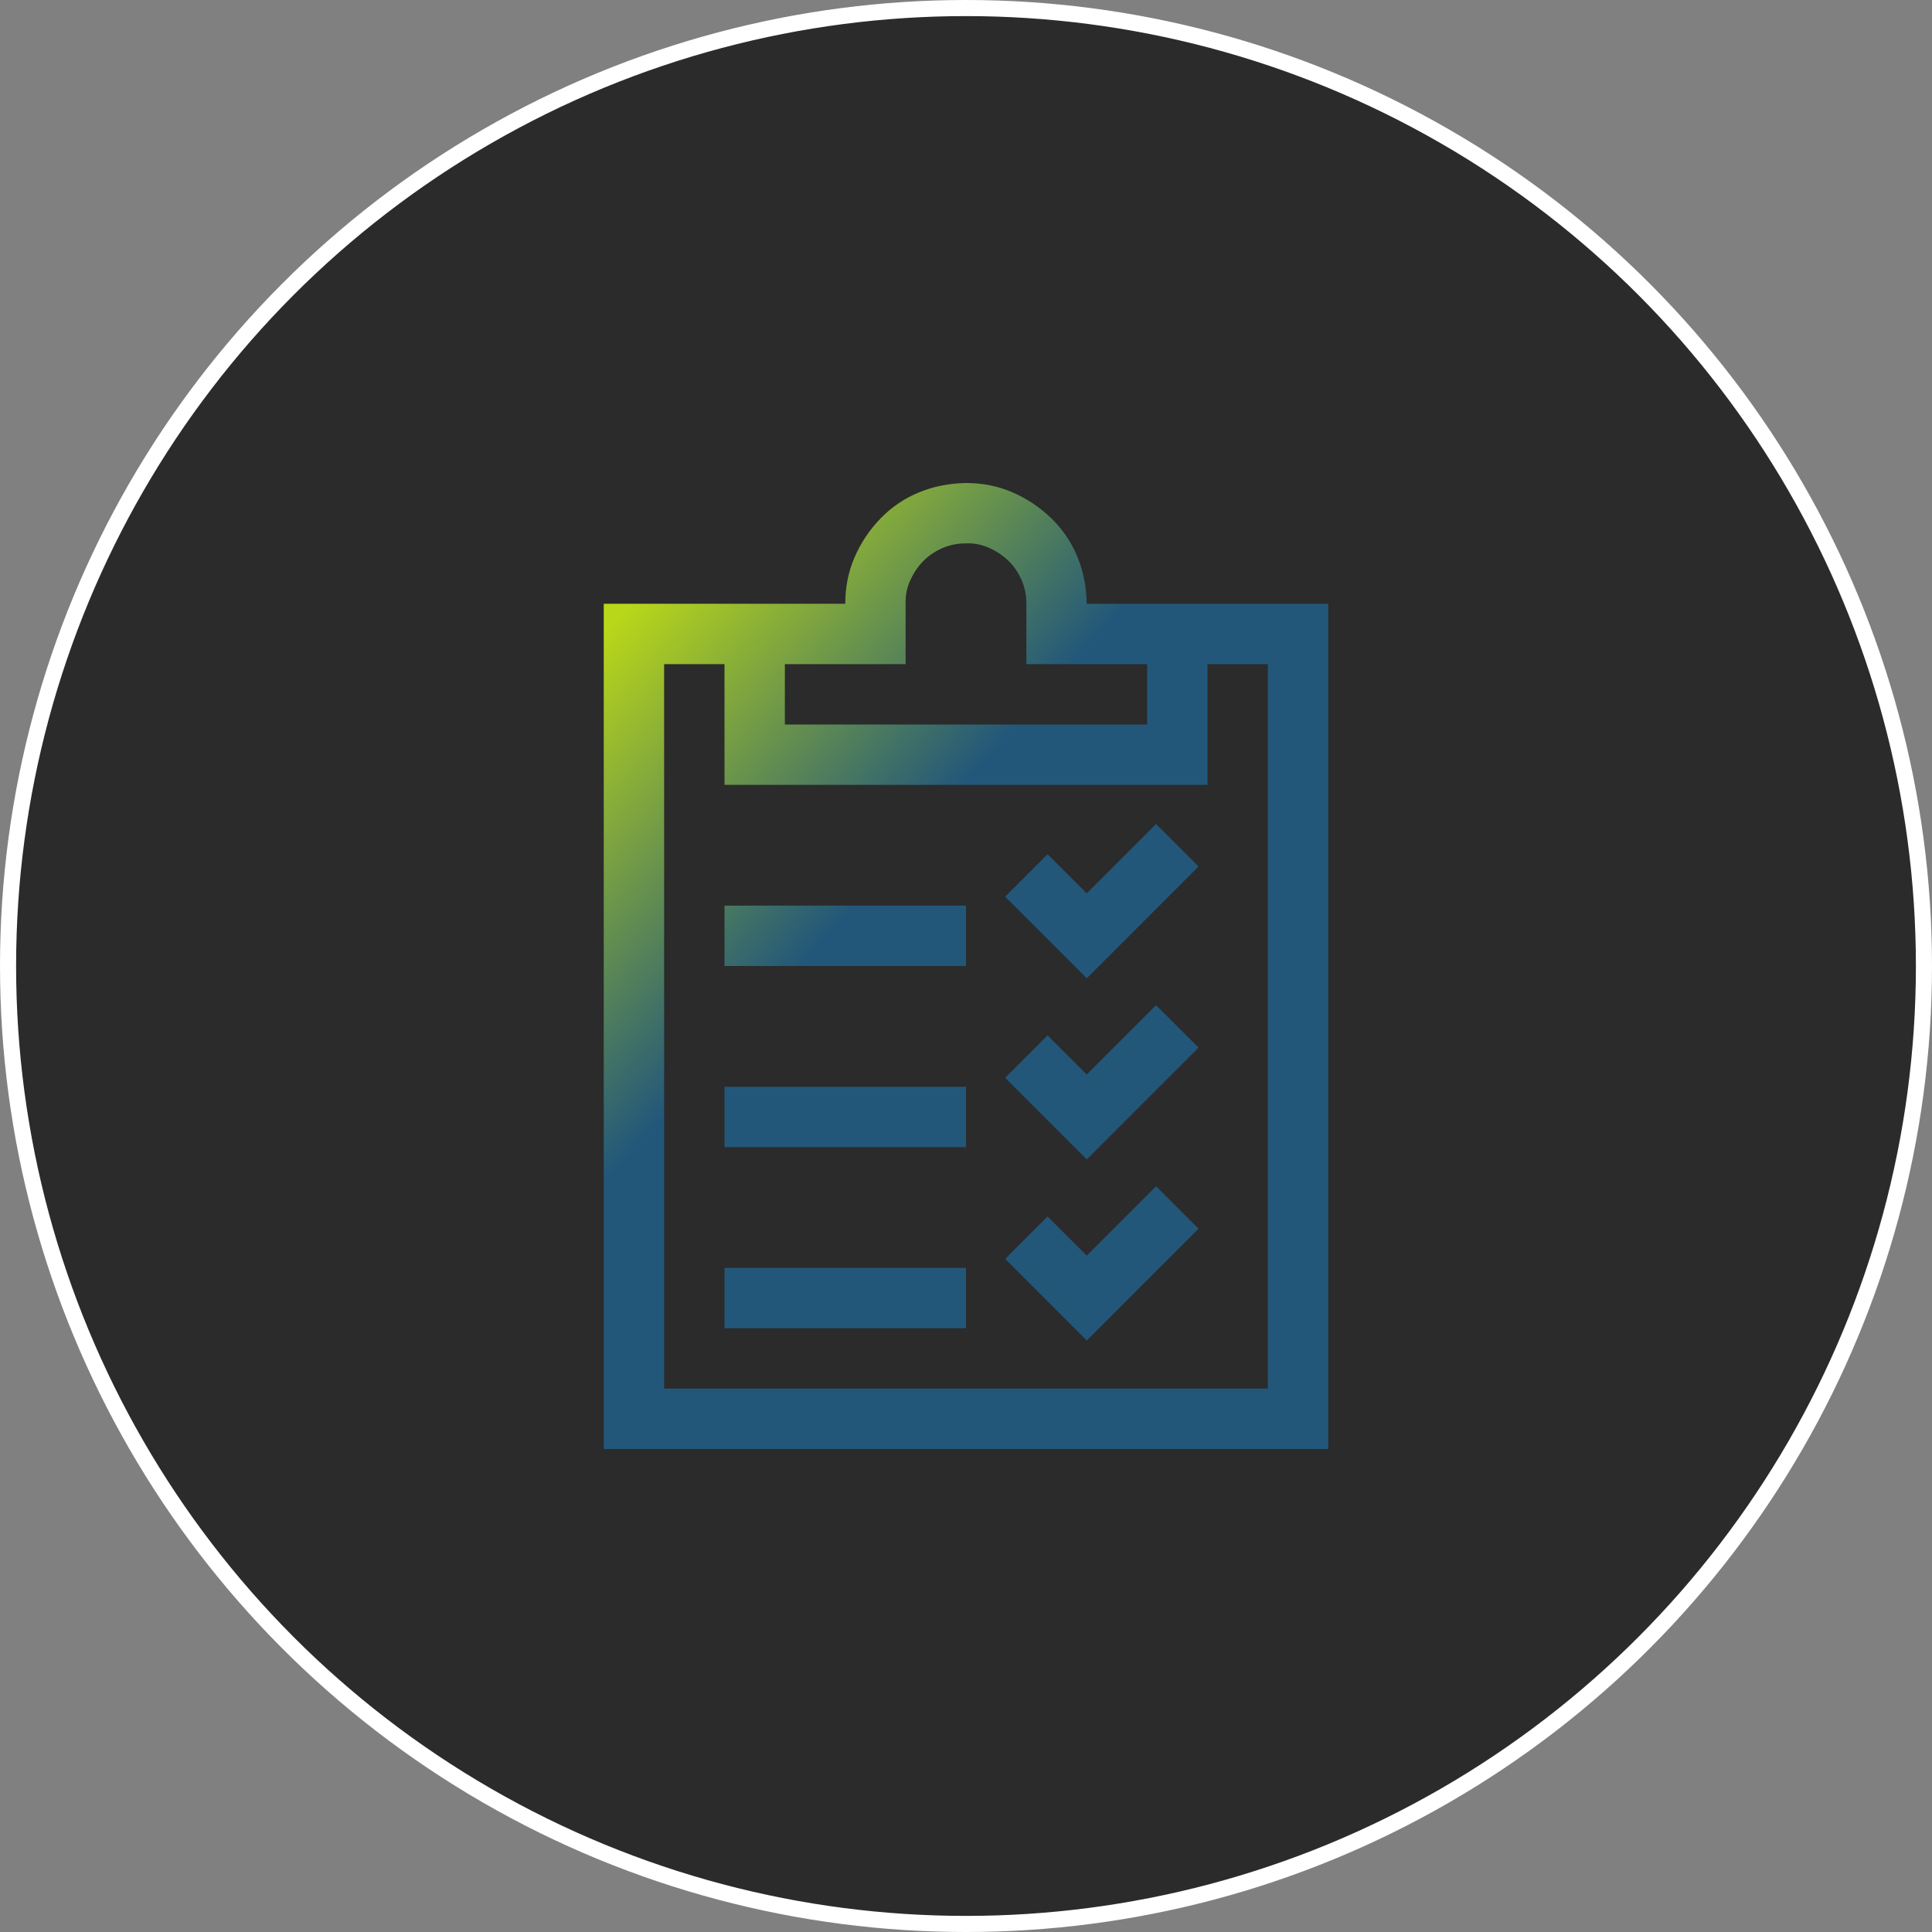
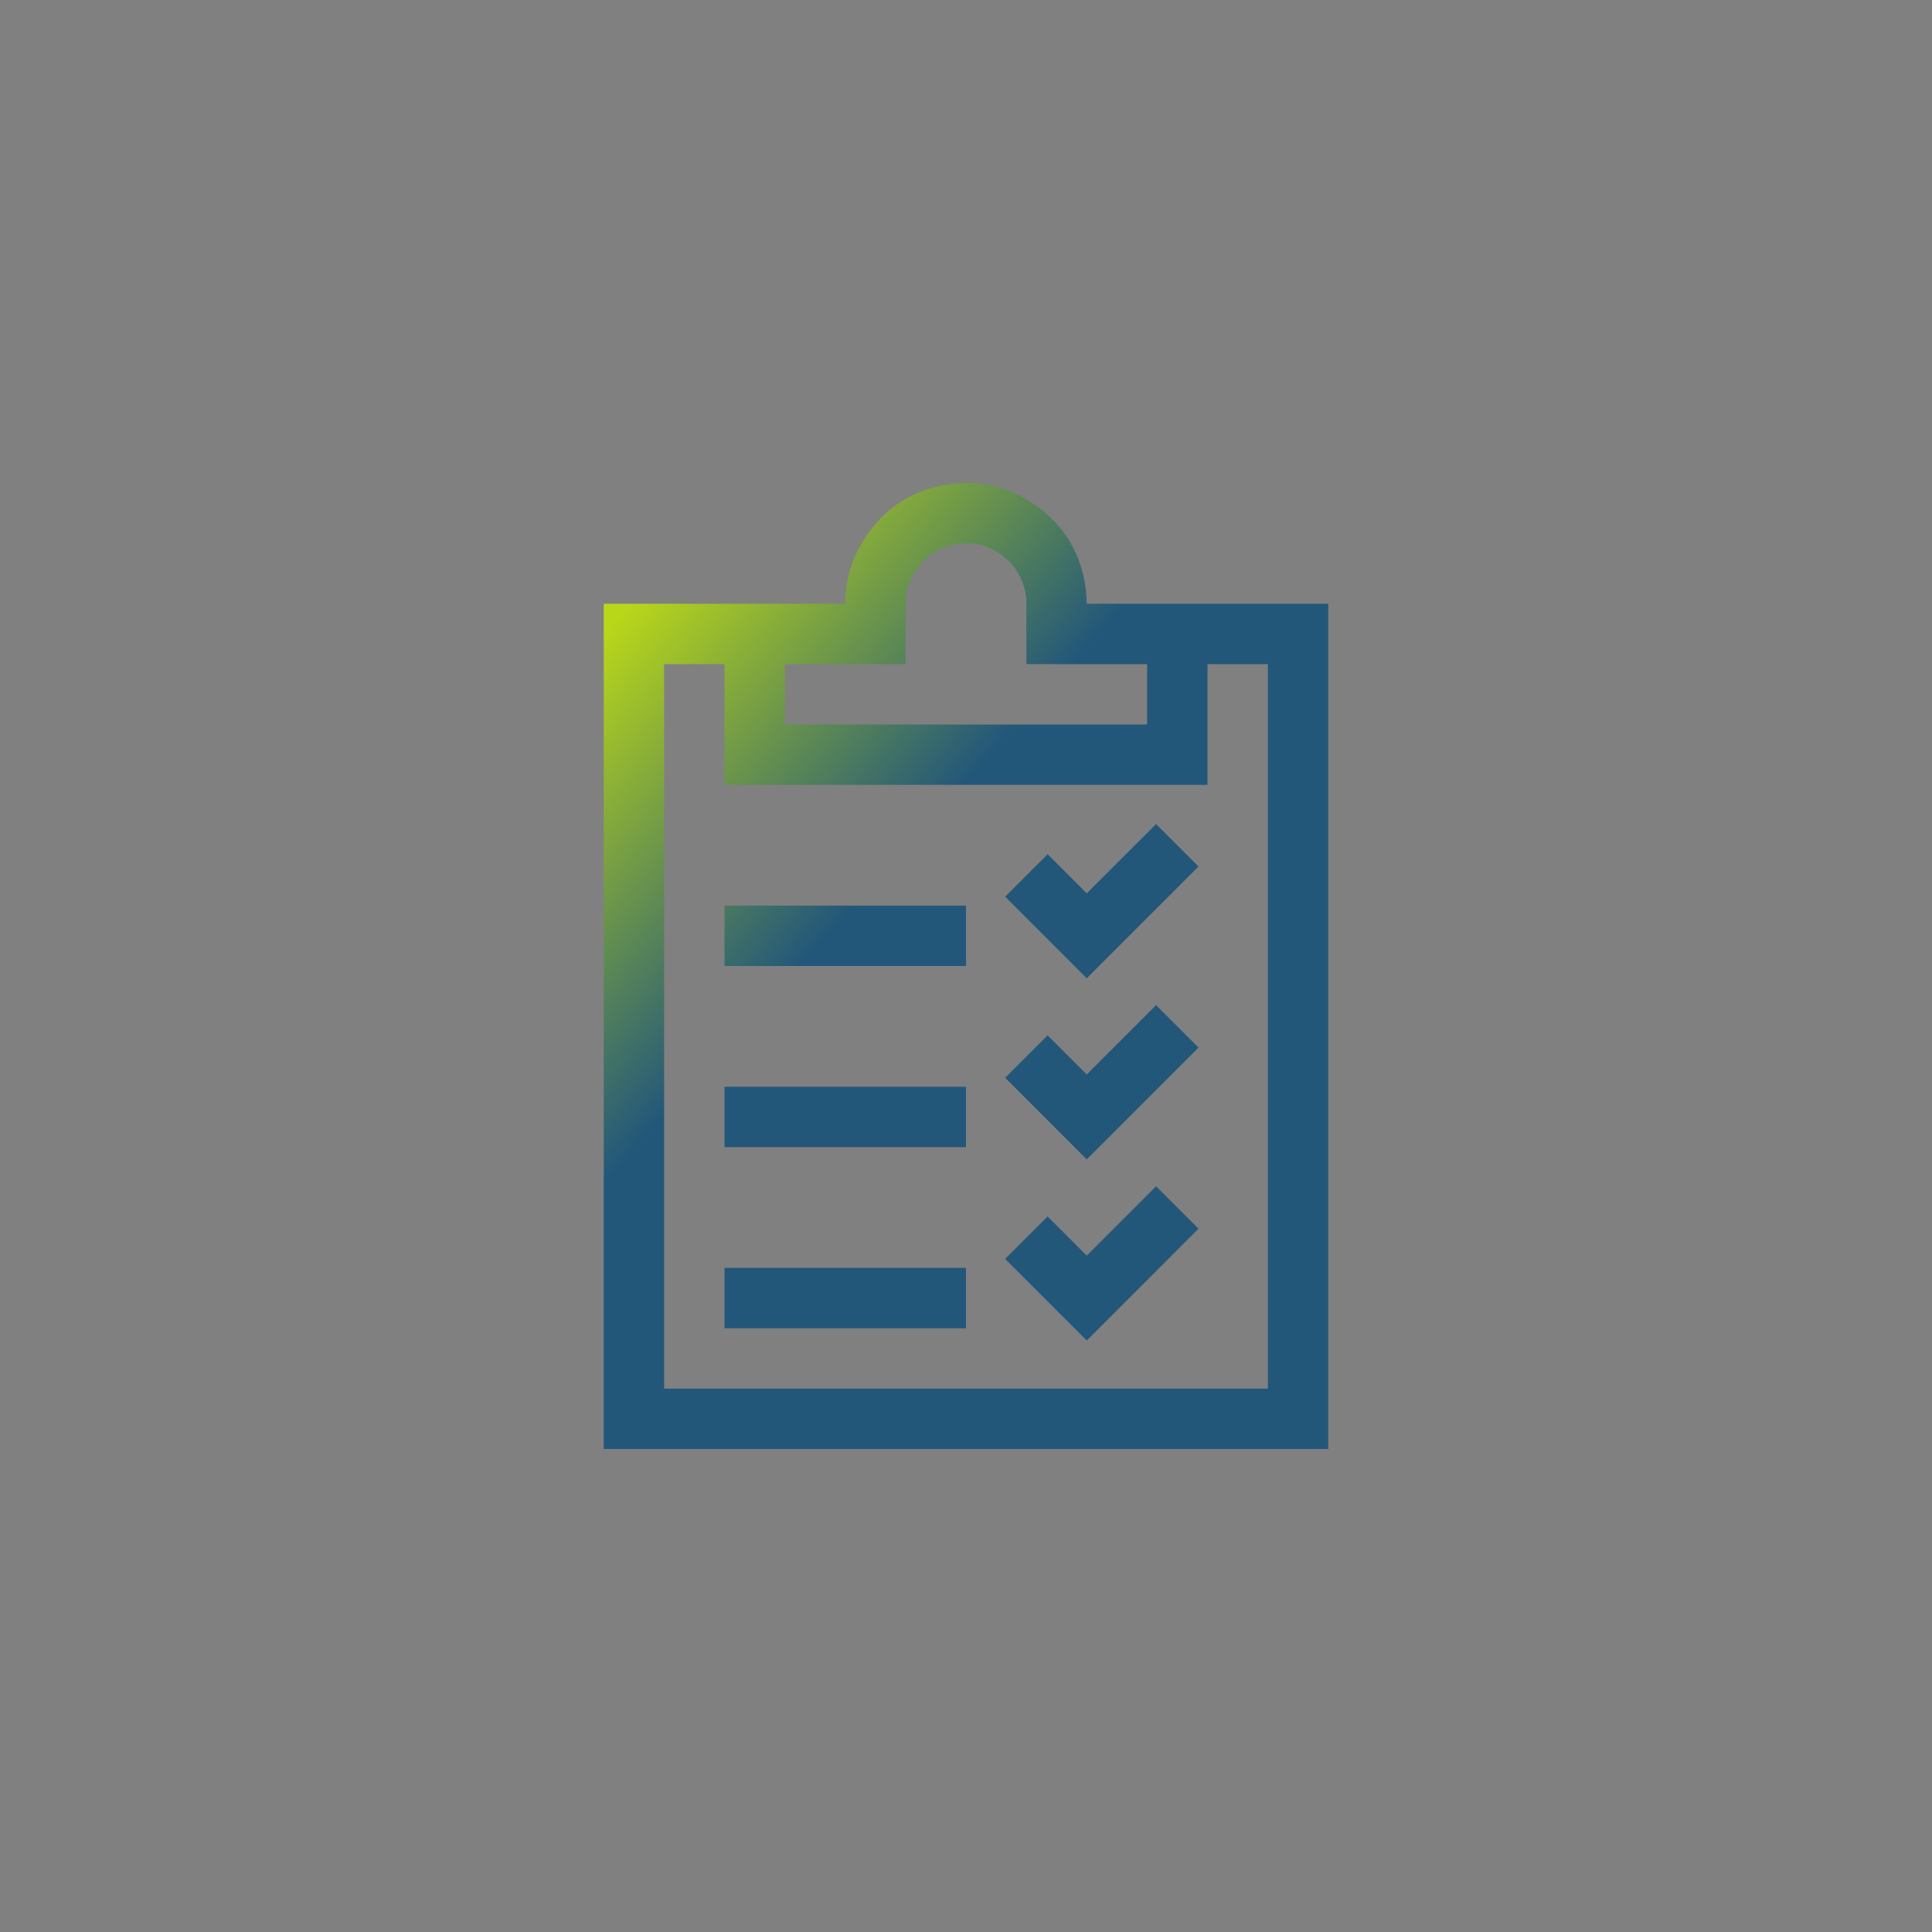
<svg xmlns="http://www.w3.org/2000/svg" width="120" height="120" viewBox="0 0 120 120" fill="none">
  <rect x="0" y="0" width="120" height="120" fill="#808080" stroke="none" />
-   <circle cx="60" cy="60" r="59.5" fill="#2B2B2B" stroke="white" />
  <path d="M82.5 37.5V90H37.5V37.5H52.5C52.5 36.465 52.695 35.498 53.086 34.6C53.477 33.701 54.014 32.9 54.697 32.197C55.381 31.494 56.172 30.957 57.07 30.586C57.969 30.215 58.945 30.02 60 30C61.035 30 62.002 30.195 62.9 30.586C63.799 30.977 64.6 31.514 65.303 32.197C66.006 32.881 66.543 33.672 66.914 34.57C67.285 35.469 67.481 36.445 67.5 37.5H82.5ZM48.75 45H71.25V41.25H63.75V37.5C63.75 36.973 63.652 36.484 63.457 36.035C63.262 35.586 62.998 35.195 62.666 34.863C62.334 34.531 61.934 34.258 61.465 34.043C60.996 33.828 60.508 33.73 60 33.75C59.473 33.75 58.984 33.848 58.535 34.043C58.086 34.238 57.695 34.502 57.363 34.834C57.031 35.166 56.758 35.566 56.543 36.035C56.328 36.504 56.23 36.992 56.25 37.5V41.25H48.75V45ZM78.75 41.25H75V48.75H45V41.25H41.25V86.25H78.75V41.25ZM45 56.25H60V60H45V56.25ZM45 67.5H60V71.25H45V67.5ZM45 78.75H60V82.5H45V78.75ZM71.807 51.182L74.443 53.818L67.5 60.762L62.432 55.693L65.068 53.057L67.5 55.488L71.807 51.182ZM71.807 62.432L74.443 65.068L67.5 72.012L62.432 66.943L65.068 64.307L67.5 66.738L71.807 62.432ZM71.807 73.682L74.443 76.318L67.5 83.262L62.432 78.193L65.068 75.557L67.5 77.988L71.807 73.682Z" fill="url(#paint0_linear_447_15331)" />
  <defs>
    <linearGradient id="paint0_linear_447_15331" x1="37.535" y1="29.941" x2="92.204" y2="79.264" gradientUnits="userSpaceOnUse">
      <stop offset="0.084" stop-color="#B9D719" />
      <stop offset="0.396" stop-color="#22577A" />
    </linearGradient>
  </defs>
</svg>